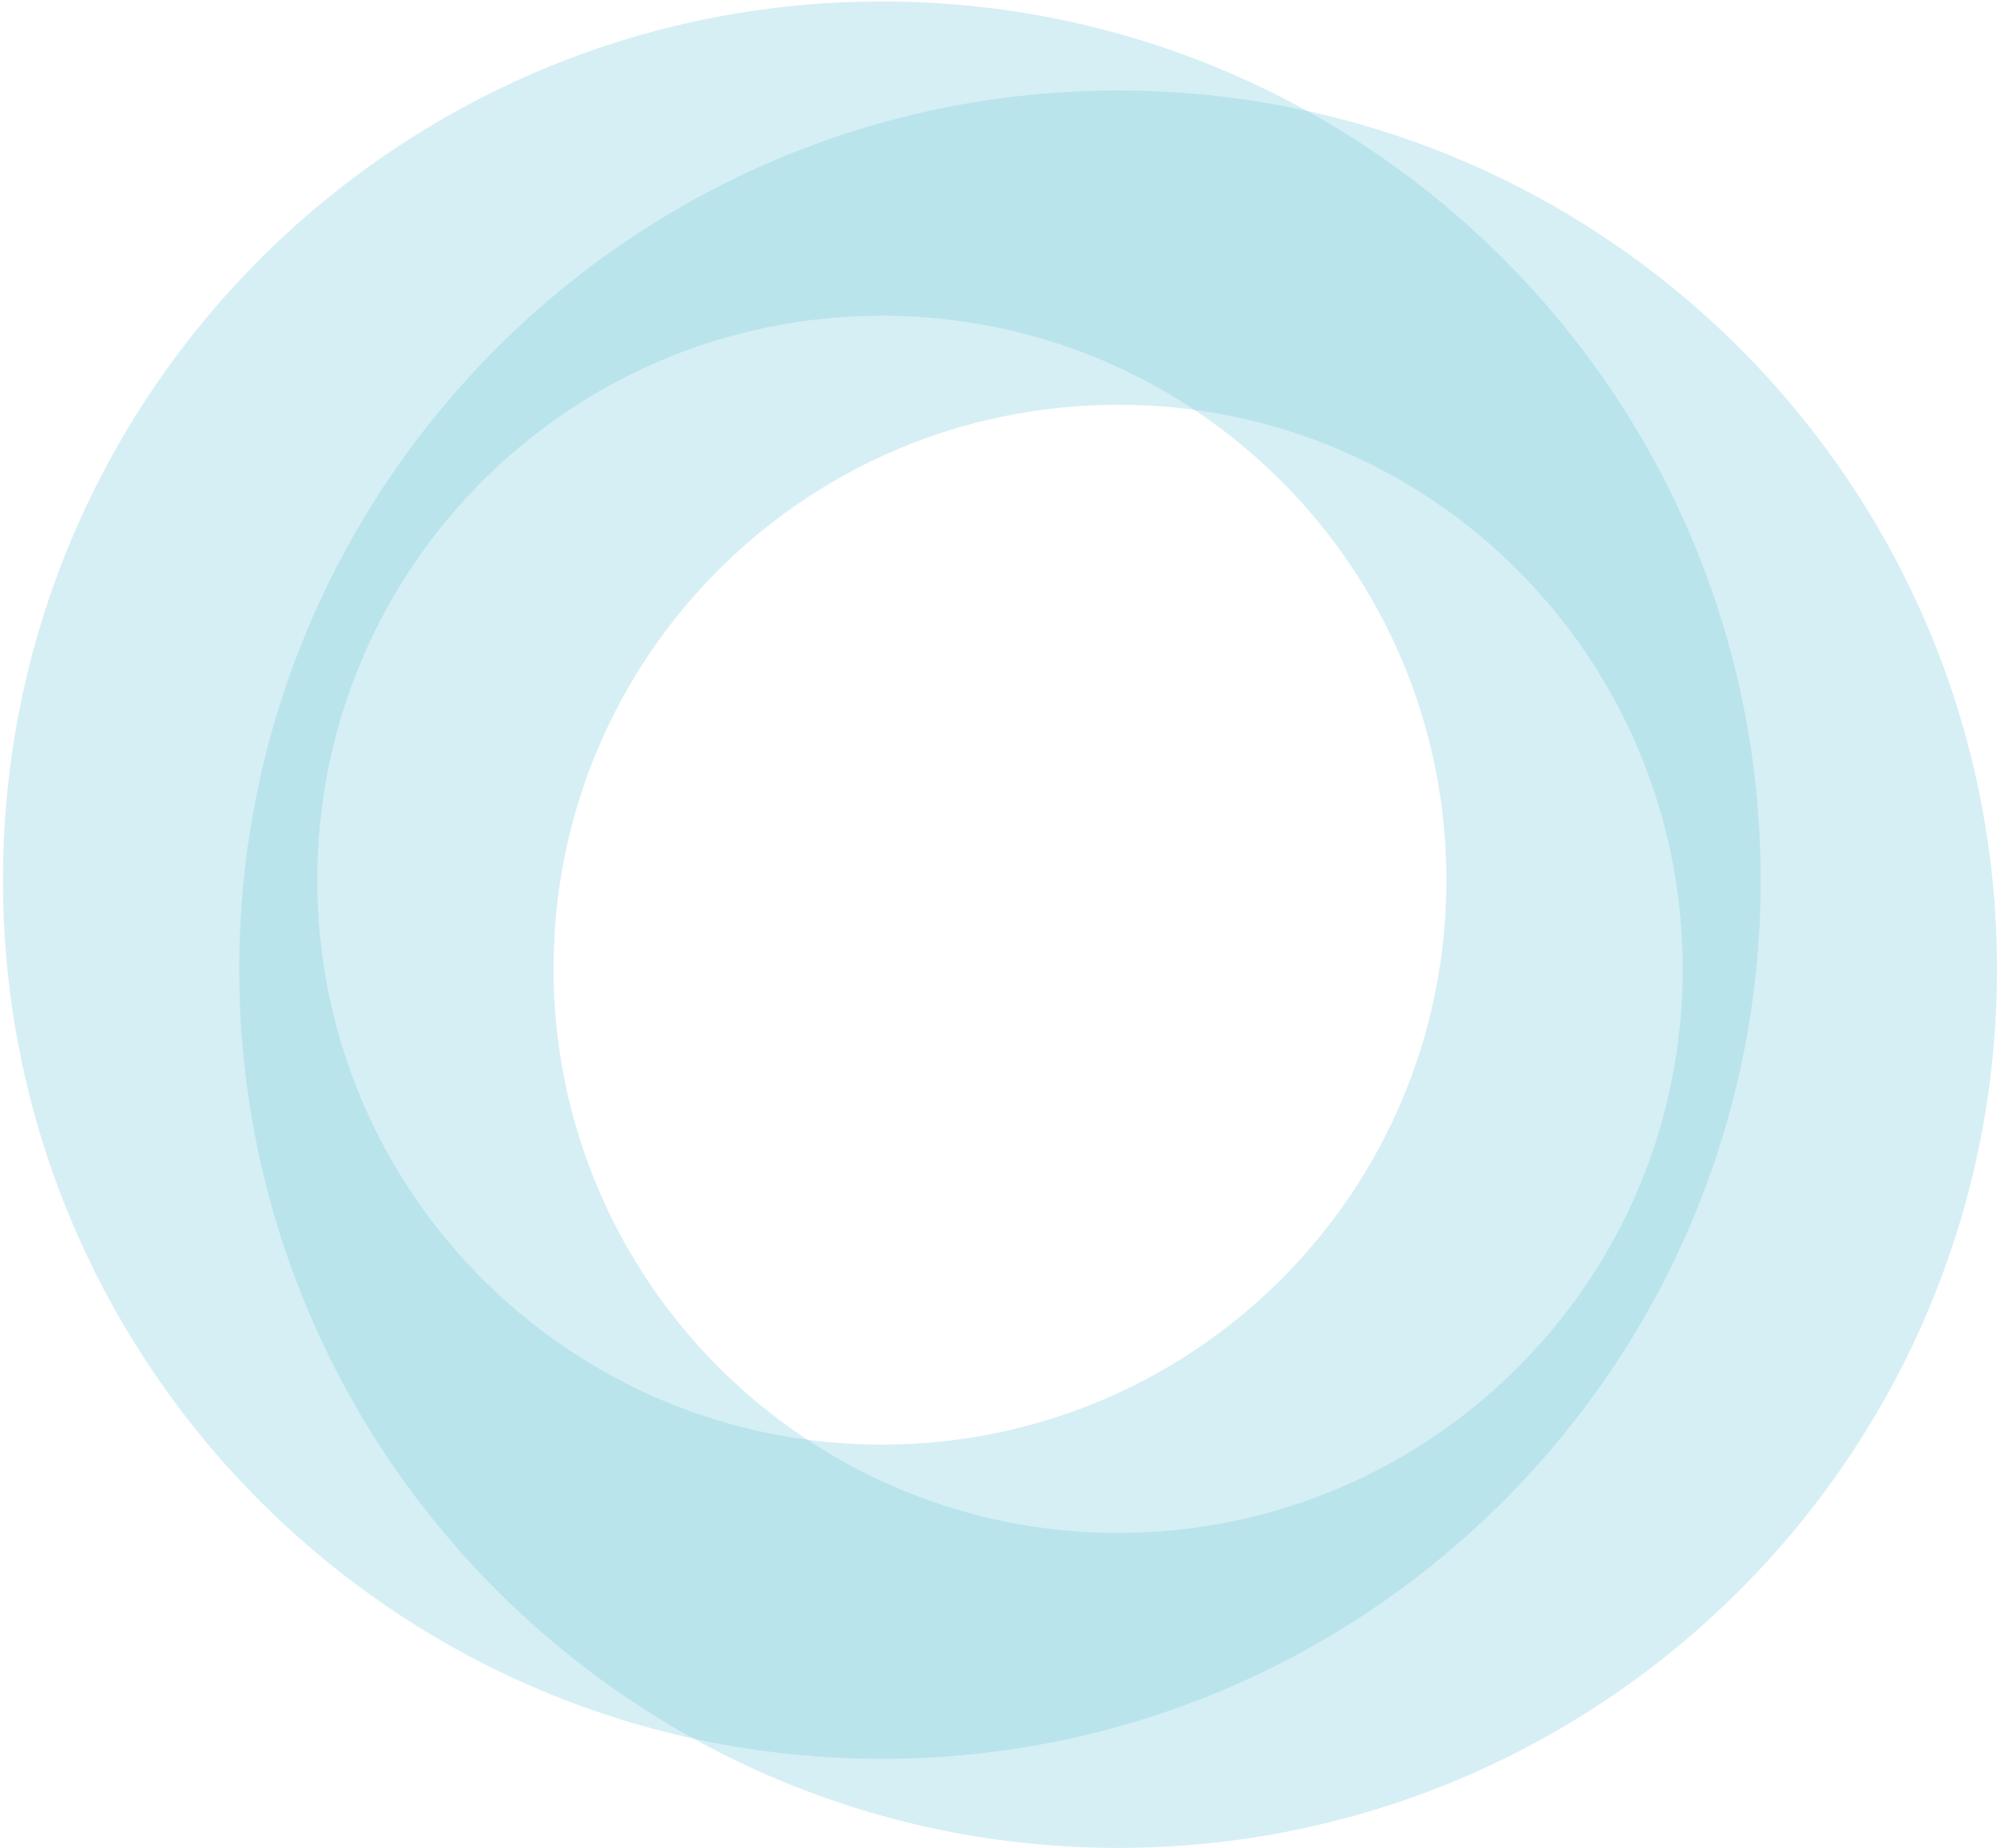
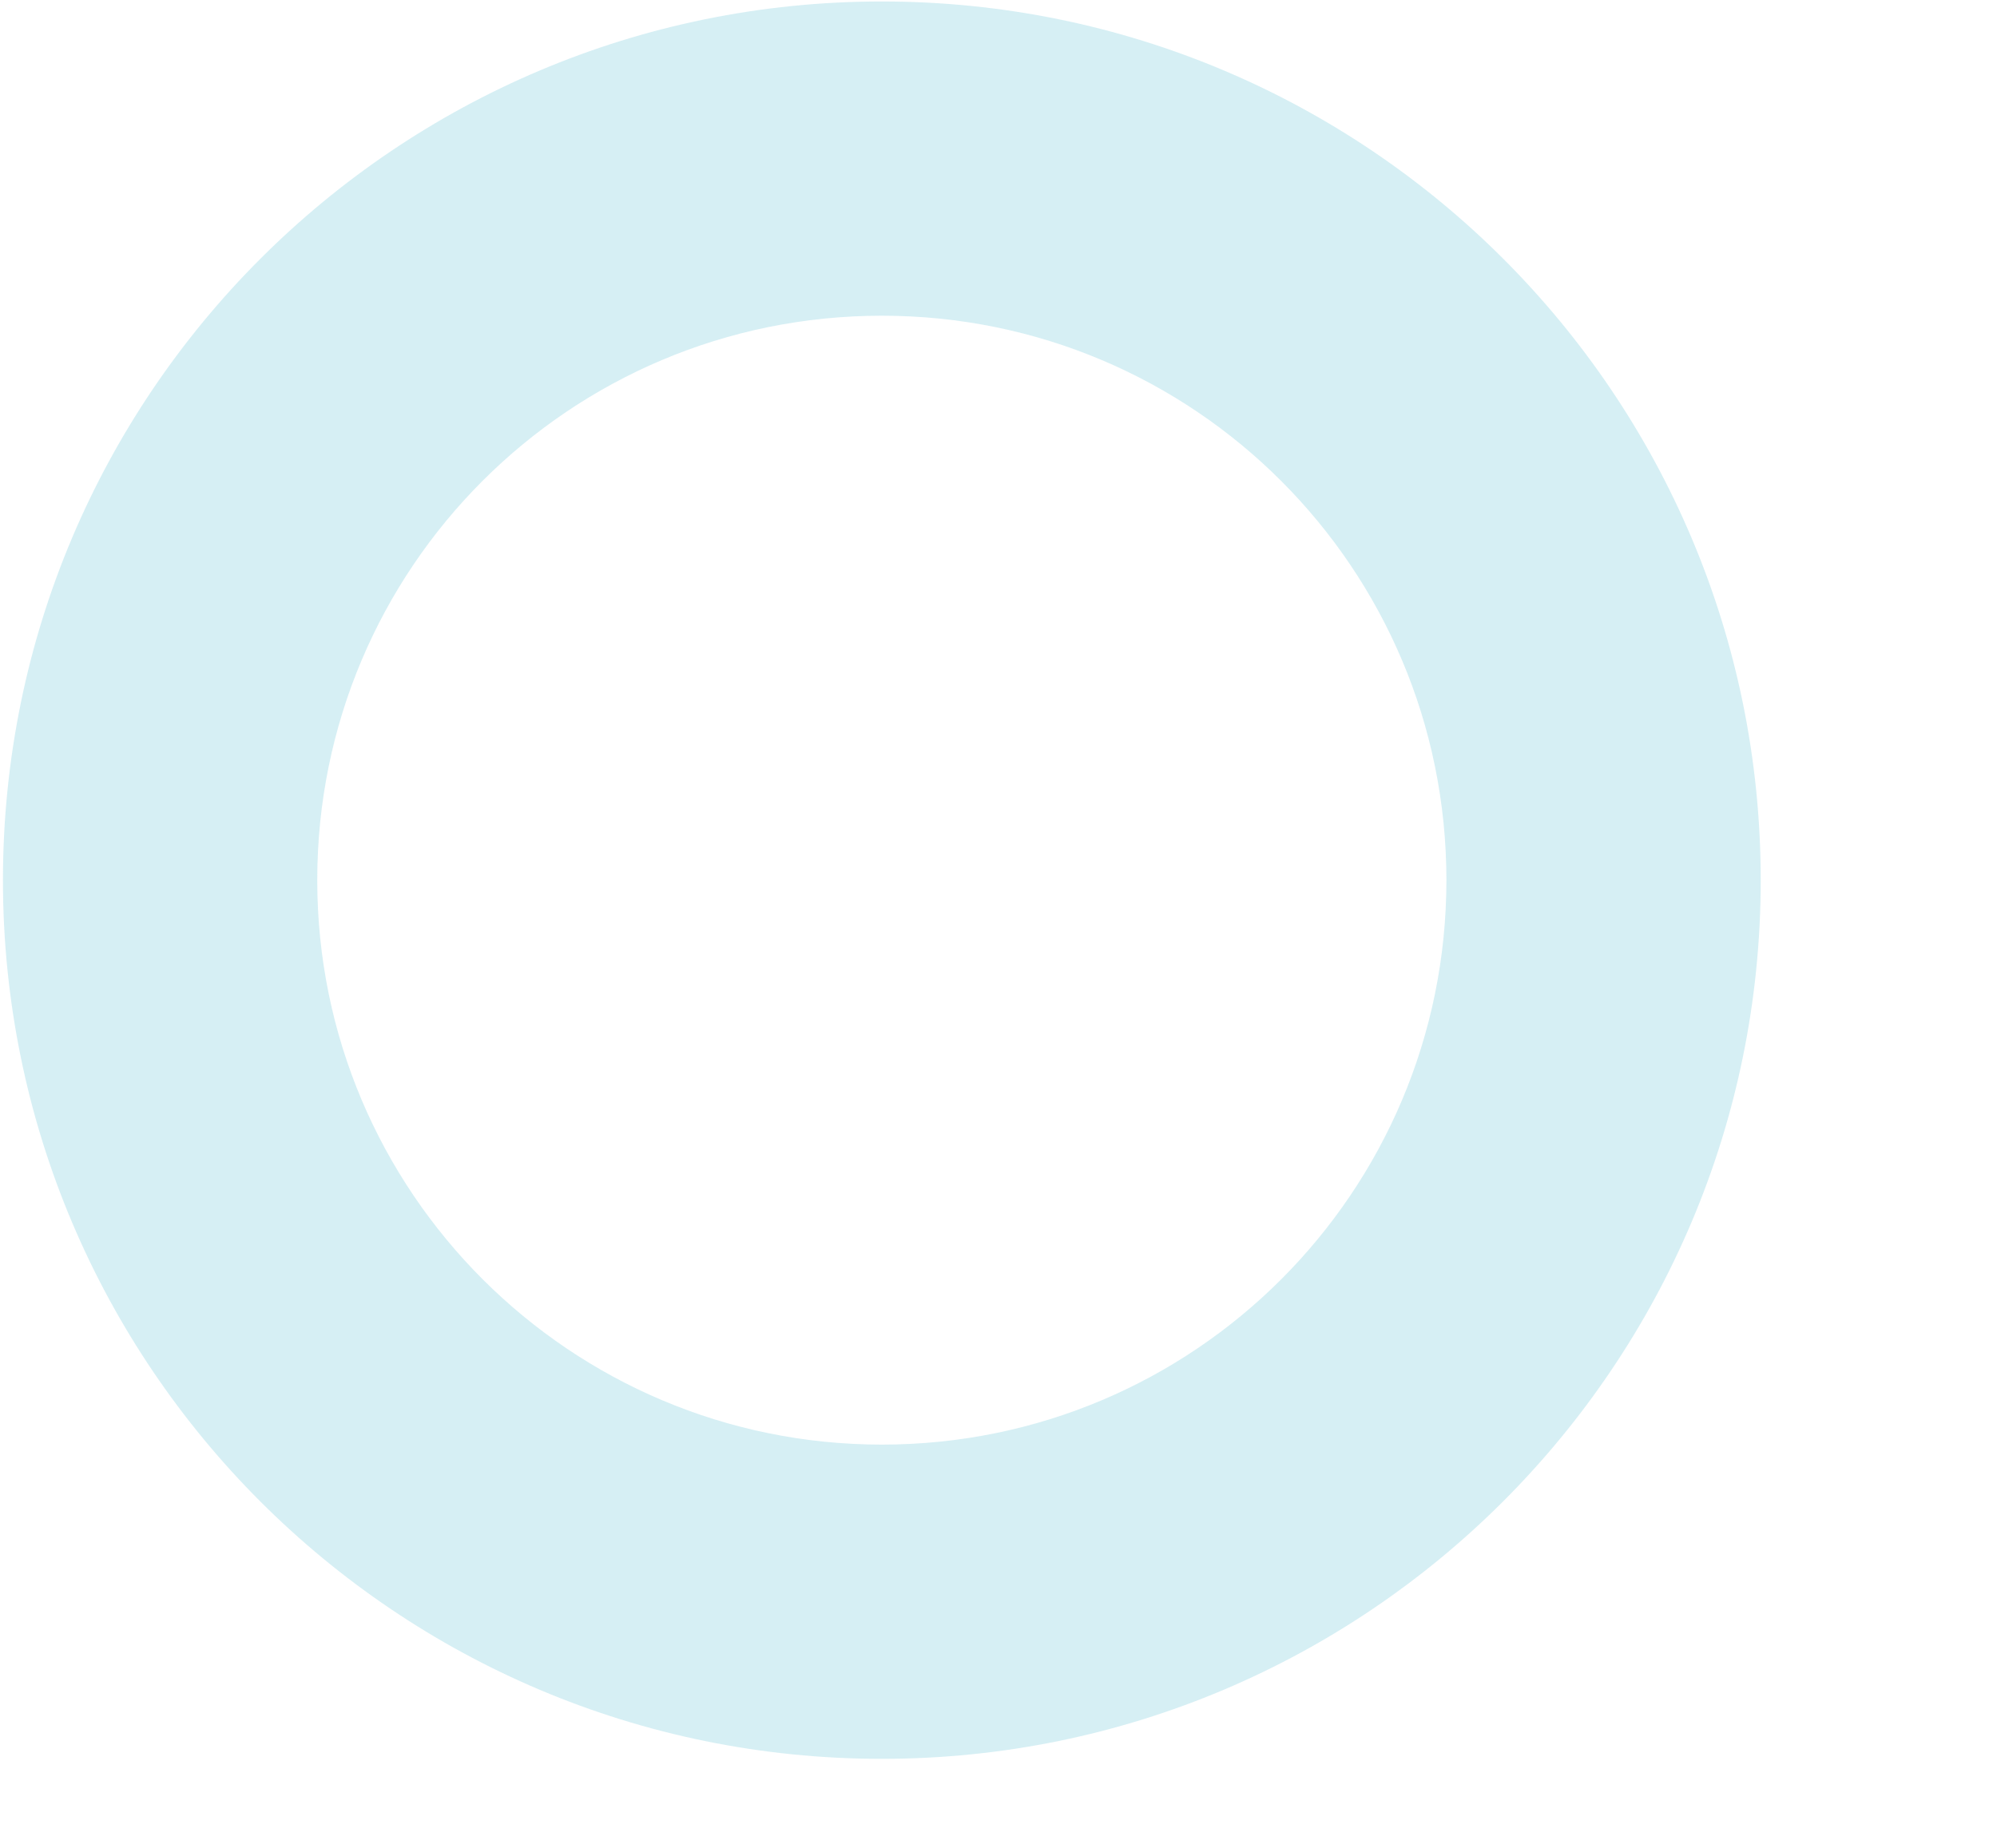
<svg xmlns="http://www.w3.org/2000/svg" version="1.1" id="Ebene_1" x="0px" y="0px" viewBox="0 0 271.3 251.1" style="enable-background:new 0 0 271.3 251.1;" xml:space="preserve">
  <style type="text/css">
	.st0{opacity:0.3;fill:#75C9DA;}
</style>
  <path class="st0" d="M119.8,0.2C53.9,0.2,0.4,53.6,0.4,119.6S53.9,239,119.8,239c65.9,0,119.4-53.5,119.4-119.4S185.8,0.2,119.8,0.2  z M119.8,196.3c-42.3,0-76.7-34.3-76.7-76.7s34.3-76.7,76.7-76.7s76.7,34.3,76.7,76.7S162.2,196.3,119.8,196.3z" />
-   <path class="st0" d="M151.9,12.3c-65.9,0-119.4,53.5-119.4,119.4s53.5,119.4,119.4,119.4c65.9,0,119.4-53.5,119.4-119.4  S217.8,12.3,151.9,12.3z M151.9,208.3c-42.3,0-76.7-34.3-76.7-76.7S109.5,55,151.9,55s76.7,34.3,76.7,76.7S194.2,208.3,151.9,208.3z  " />
</svg>